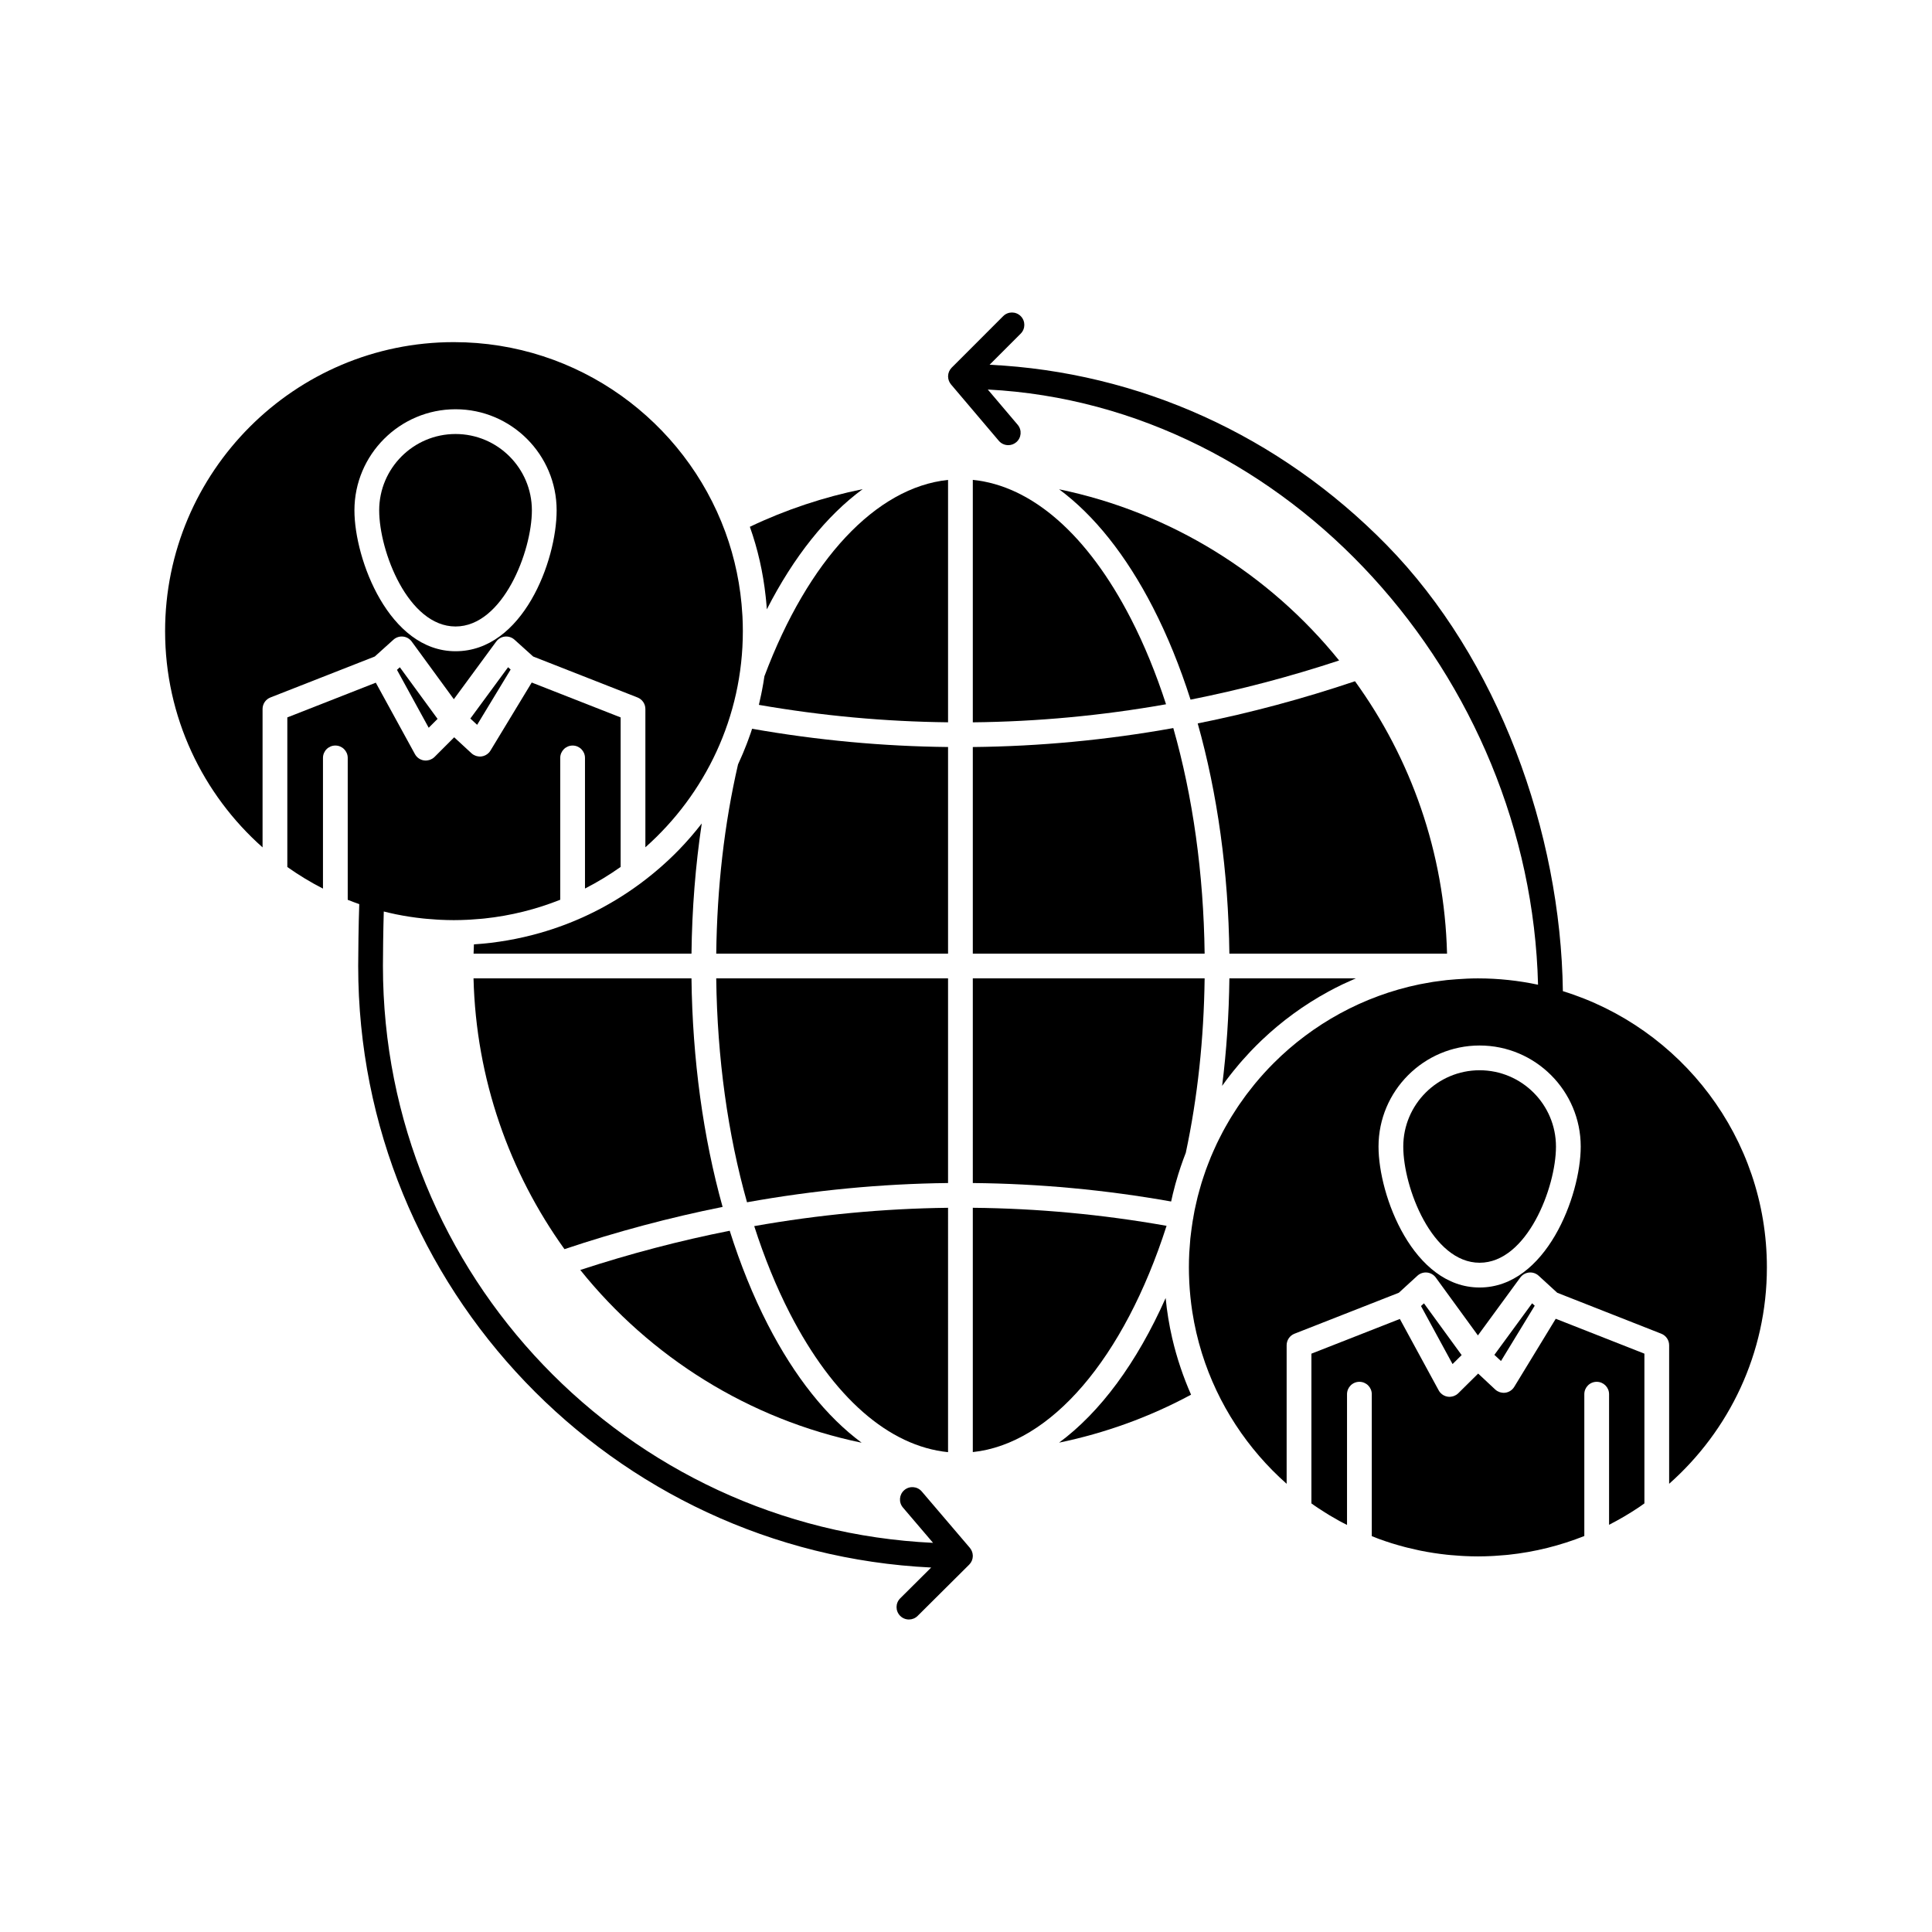
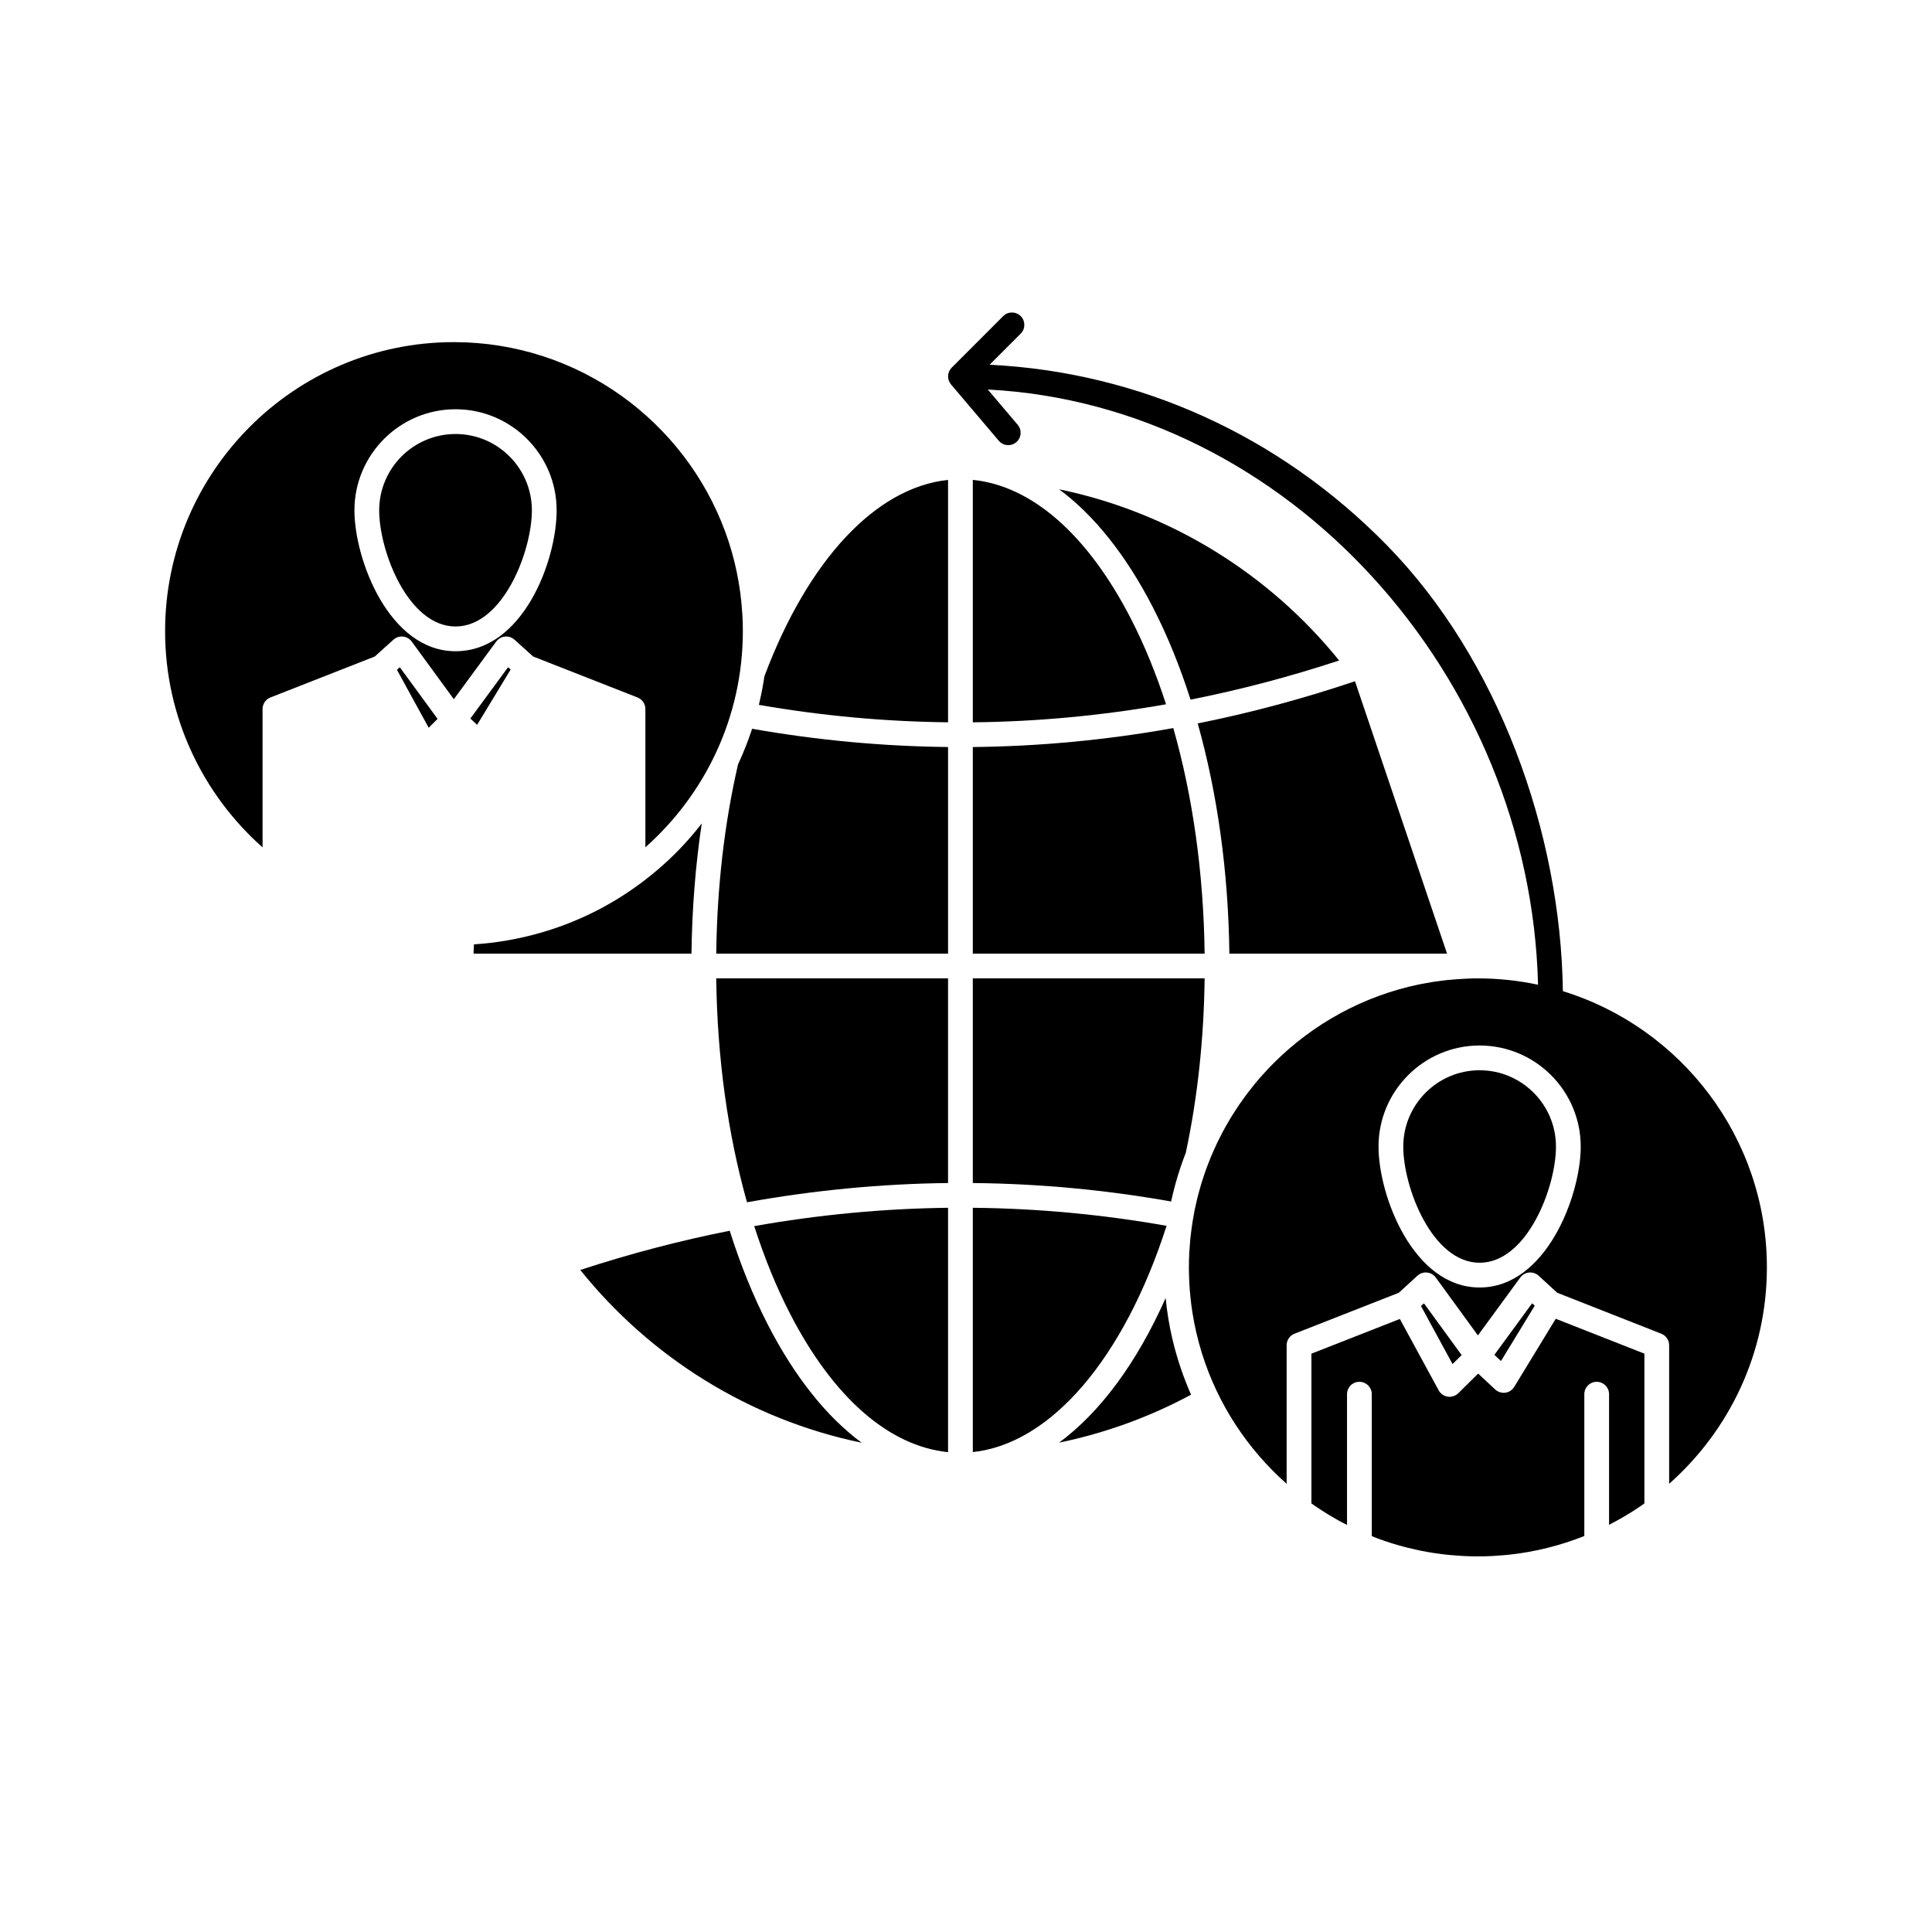
<svg xmlns="http://www.w3.org/2000/svg" fill="#000000" width="800px" height="800px" viewBox="0 0 512 512" version="1.1" xml:space="preserve">
  <g id="A_-_119_x2C__connected_x2C__connections_x2C__user_x2C__internet_x2C__global">
    <g>
-       <path d="M324.969,286.268c0.322-0.434,0.652-0.86,0.982-1.288c0.32-0.412,0.646-0.821,0.975-1.229    c0.512-0.633,1.03-1.259,1.559-1.878c0.244-0.284,0.49-0.566,0.737-0.848c0.646-0.737,1.307-1.461,1.979-2.174    c0.176-0.187,0.352-0.371,0.528-0.557c0.787-0.818,1.59-1.621,2.409-2.407c0.09-0.086,0.179-0.173,0.269-0.258    c5.252-4.998,11.154-9.315,17.578-12.815c0.068-0.037,0.136-0.072,0.203-0.109c1.053-0.57,2.119-1.118,3.197-1.643    c0.182-0.088,0.363-0.175,0.545-0.263c0.941-0.448,1.892-0.88,2.852-1.294c0.17-0.074,0.339-0.152,0.51-0.224h-33.493    c-0.12,9.693-0.755,19.216-1.921,28.481C324.234,287.26,324.6,286.762,324.969,286.268z" />
      <path d="M228.349,382.337c-9.278-6.86-17.735-17.426-24.869-31.303c-3.906-7.6-7.275-15.955-10.098-24.874    c-13.225,2.621-26.431,6.084-39.6,10.395C172.244,359.568,198.415,376.15,228.349,382.337z" />
      <path d="M251.244,259.282h-61.436c0.265,21.093,3.076,41.318,8.158,59.333c17.75-3.19,35.525-4.896,53.277-5.1V259.282z" />
-       <path d="M149.589,331.036c13.933-4.657,27.911-8.388,41.909-11.19c-5.149-18.461-7.985-39.098-8.249-60.563h-57.76    C126.159,285.993,134.998,310.71,149.589,331.036z" />
-       <path d="M359.088,180.536c-13.832,4.657-27.734,8.384-41.683,11.179c5.236,18.58,8.126,39.374,8.392,61.007h57.684    C382.807,225.821,373.856,200.943,359.088,180.536z" />
+       <path d="M359.088,180.536c-13.832,4.657-27.734,8.384-41.683,11.179c5.236,18.58,8.126,39.374,8.392,61.007h57.684    z" />
      <path d="M195.583,202.584c-3.632,15.75-5.557,32.604-5.772,50.138h61.434v-54.755c-17.321-0.184-34.645-1.794-51.934-4.836    c-0.117,0.358-0.228,0.717-0.349,1.073c-0.241,0.705-0.499,1.403-0.758,2.102c-0.133,0.356-0.266,0.712-0.404,1.067    c-0.286,0.737-0.58,1.471-0.887,2.2c-0.096,0.227-0.197,0.451-0.294,0.678C196.28,201.031,195.945,201.813,195.583,202.584z" />
      <path d="M202.575,179.222c-0.178,1.236-0.394,2.463-0.628,3.687c-0.072,0.384-0.153,0.765-0.23,1.147    c-0.159,0.77-0.327,1.537-0.507,2.301c-0.034,0.146-0.062,0.295-0.097,0.44c16.687,2.9,33.412,4.438,50.132,4.619v-64.235    C232.185,129.162,214.194,148.284,202.575,179.222z" />
      <path d="M185.973,218.227c-1.905,2.449-3.94,4.816-6.134,7.068c-3.154,3.237-6.542,6.168-10.107,8.814    c-0.013,0.009-0.021,0.022-0.034,0.031c-0.063,0.047-0.129,0.09-0.192,0.136c-7.08,5.218-14.894,9.247-23.19,11.975    c-0.023,0.008-0.046,0.016-0.07,0.023c-1.024,0.337-2.056,0.654-3.096,0.951c-0.004,0.001-0.009,0.003-0.014,0.004    c-5.673,1.616-11.542,2.652-17.54,3.035c-0.037,0.814-0.066,1.636-0.091,2.458h57.747    C183.394,240.886,184.304,229.35,185.973,218.227z" />
      <path d="M104.269,169.523c0.69-0.62,1.608-0.919,2.533-0.825c0.923,0.095,1.763,0.577,2.311,1.327l11.16,15.273l11.232-15.28    c0.549-0.747,1.387-1.226,2.31-1.32c0.921-0.095,1.84,0.206,2.529,0.826l4.943,4.456l27.663,10.856    c1.255,0.493,2.082,1.704,2.082,3.053v36.651c15.828-14.041,25.83-34.511,25.83-57.282c0-1.3-0.034-2.592-0.099-3.875    c-0.007-0.143-0.022-0.285-0.029-0.428c-0.429-7.687-1.987-15.077-4.526-21.999c-0.001-0.004-0.003-0.008-0.004-0.012    c-10.756-29.309-38.944-50.276-71.938-50.276c-42.189,0-76.513,34.359-76.513,76.591c0,22.784,10.002,43.265,25.83,57.306v-36.675    c0-1.349,0.826-2.561,2.082-3.053l27.661-10.856L104.269,169.523z M120.725,108.456c14.771,0,26.79,12.019,26.79,26.793    c0,13.399-8.953,37.335-26.79,37.335c-17.593,0-26.797-24.305-26.797-37.335C93.928,120.475,105.949,108.456,120.725,108.456z" />
      <path d="M120.725,166.024c12.549,0,20.23-19.925,20.23-30.775c0-11.157-9.075-20.233-20.23-20.233    c-11.159,0-20.237,9.076-20.237,20.233C100.488,146.099,108.171,166.024,120.725,166.024z" />
-       <path d="M203.03,159.21c0.045,0.479,0.091,0.959,0.128,1.44c0.022,0.276,0.04,0.553,0.059,0.829    c7.167-14.018,15.855-24.843,25.4-31.851c-10.338,2.105-20.408,5.452-29.897,9.979c2.113,5.93,3.501,12.105,4.189,18.454    C202.952,158.444,202.993,158.827,203.03,159.21z" />
      <polygon points="126.445,192.085 135.324,177.436 134.645,176.823 124.646,190.424   " />
      <polygon points="105.201,177.515 113.611,192.865 115.961,190.513 105.961,176.83   " />
      <path d="M251.244,320.078c-17.112,0.202-34.251,1.823-51.366,4.857c2.661,8.275,5.805,16.034,9.437,23.099    c11.459,22.292,26.242,35.218,41.93,36.803V320.078z" />
      <polygon points="406.717,346.023 406.025,345.391 396.025,359.051 397.777,360.688   " />
      <path d="M280.672,129.668c9.273,6.859,17.729,17.424,24.866,31.3c3.847,7.478,7.171,15.689,9.968,24.443    c13.173-2.612,26.307-6.069,39.378-10.376C336.45,152.231,310.416,135.815,280.672,129.668z" />
      <polygon points="387.35,359.113 377.36,345.396 376.578,346.113 384.943,361.493   " />
      <path d="M392.111,283.629c-11.155,0-20.23,9.076-20.23,20.232c0,10.851,7.682,30.779,20.23,30.779    c12.554,0,20.237-19.929,20.237-30.779C412.349,292.705,403.271,283.629,392.111,283.629z" />
      <path d="M414.178,262.665c-0.568-42.14-17.109-88.07-46.742-118.279c-28.466-29.018-65.567-45.791-105.183-47.723l8.247-8.248    c1.279-1.281,1.279-3.358-0.002-4.639c-1.281-1.281-3.357-1.28-4.639,0l-13.65,13.656c-0.029,0.029-0.05,0.064-0.079,0.094    c-0.116,0.125-0.229,0.253-0.323,0.392c-0.002,0.003-0.002,0.006-0.004,0.008c-0.114,0.171-0.211,0.351-0.291,0.537    c-0.025,0.058-0.038,0.121-0.059,0.181c-0.049,0.136-0.098,0.272-0.129,0.414c-0.016,0.071-0.019,0.146-0.028,0.218    c-0.02,0.138-0.04,0.275-0.042,0.415c0,0.021-0.006,0.04-0.006,0.062c0,0.063,0.016,0.122,0.02,0.185    c0.006,0.127,0.015,0.254,0.038,0.38c0.016,0.094,0.041,0.182,0.064,0.271c0.029,0.111,0.061,0.219,0.101,0.326    c0.036,0.094,0.077,0.182,0.121,0.271c0.047,0.096,0.096,0.19,0.153,0.283c0.056,0.09,0.116,0.174,0.18,0.258    c0.036,0.047,0.063,0.101,0.103,0.147l12.667,14.94c0.65,0.765,1.574,1.158,2.504,1.158c0.749,0,1.503-0.255,2.119-0.779    c1.383-1.171,1.553-3.24,0.381-4.622l-7.923-9.345c79.792,4.141,143.812,76.166,145.821,157.734    c-5.143-1.093-10.471-1.679-15.937-1.679c-1.934,0-3.845,0.096-5.743,0.238c-0.822,0.061-1.646,0.121-2.461,0.207    c-0.557,0.06-1.107,0.14-1.661,0.211c-0.677,0.087-1.356,0.168-2.028,0.272c-0.811,0.126-1.611,0.279-2.414,0.432    c-0.404,0.077-0.813,0.141-1.213,0.224c-14.9,3.078-28.232,10.496-38.608,20.872c-0.001,0.002-0.002,0.003-0.003,0.004    c-0.843,0.842-1.664,1.705-2.467,2.586c-0.059,0.065-0.117,0.132-0.177,0.197c-0.739,0.816-1.46,1.648-2.163,2.496    c-0.107,0.131-0.215,0.263-0.322,0.394c-0.645,0.787-1.273,1.587-1.887,2.4c-0.146,0.193-0.291,0.39-0.437,0.584    c-0.56,0.757-1.105,1.525-1.638,2.303c-0.177,0.259-0.353,0.519-0.526,0.779c-0.483,0.725-0.952,1.458-1.411,2.199    c-0.199,0.32-0.396,0.642-0.59,0.966c-0.415,0.694-0.817,1.396-1.211,2.104c-0.211,0.379-0.421,0.758-0.625,1.141    c-0.356,0.666-0.698,1.34-1.035,2.018c-0.215,0.434-0.43,0.865-0.637,1.301c-0.305,0.643-0.594,1.294-0.881,1.945    c-0.211,0.479-0.423,0.957-0.623,1.442c-0.259,0.624-0.504,1.258-0.746,1.89c-0.2,0.521-0.402,1.041-0.592,1.566    c-0.22,0.611-0.423,1.231-0.627,1.85c-0.184,0.555-0.371,1.107-0.541,1.668c-0.186,0.609-0.354,1.227-0.523,1.843    c-0.162,0.576-0.326,1.151-0.474,1.733c-0.157,0.618-0.292,1.246-0.433,1.87c-0.133,0.588-0.271,1.173-0.391,1.765    c-0.121,0.6-0.219,1.206-0.324,1.811c-0.01,0.076-0.006,0.153-0.021,0.232c-0.011,0.059-0.036,0.111-0.05,0.17    c-0.043,0.254-0.09,0.506-0.131,0.761c-0.088,0.563-0.174,1.128-0.246,1.691c-0.002,0.002-0.002,0.004-0.002,0.006    c-0.051,0.37-0.097,0.741-0.143,1.113c-0.066,0.552-0.146,1.1-0.202,1.654c-0.079,0.804-0.13,1.616-0.185,2.427    c-0.031,0.458-0.077,0.911-0.101,1.372c-0.063,1.276-0.097,2.561-0.097,3.852c0,1.237,0.034,2.466,0.093,3.688    c0.006,0.123,0.009,0.246,0.015,0.368c0.063,1.187,0.154,2.366,0.271,3.538c0.012,0.135,0.025,0.27,0.04,0.405    c0.122,1.187,0.272,2.364,0.45,3.532c0.013,0.091,0.027,0.182,0.042,0.271c0.577,3.719,1.422,7.35,2.516,10.873    c0.014,0.042,0.026,0.085,0.04,0.128c4.219,13.499,12.089,25.392,22.437,34.547v-36.72c0-1.35,0.825-2.56,2.081-3.053    l27.648-10.852l4.93-4.517c0.688-0.632,1.615-0.94,2.543-0.846c0.93,0.094,1.775,0.578,2.324,1.333l11.164,15.332l11.229-15.339    c0.551-0.752,1.396-1.234,2.323-1.326c0.931-0.093,1.852,0.215,2.539,0.845l4.932,4.518l27.575,10.853    c1.255,0.494,2.079,1.703,2.079,3.052v36.72c15.871-14.044,25.904-34.543,25.904-57.352    C468.248,301.474,445.453,272.305,414.178,262.665z M392.111,341.2c-17.589,0-26.789-24.309-26.789-37.339    c0-14.772,12.018-26.792,26.789-26.792c14.775,0,26.797,12.02,26.797,26.792C418.908,316.892,409.705,341.2,392.111,341.2z" />
      <path d="M401.283,367.54c-0.514,0.842-1.379,1.408-2.355,1.542c-0.148,0.021-0.298,0.031-0.445,0.031    c-0.054,0-0.107-0.013-0.161-0.016c-0.089-0.005-0.177-0.014-0.265-0.024c-0.139-0.019-0.274-0.046-0.408-0.083    c-0.085-0.021-0.168-0.042-0.25-0.071c-0.141-0.049-0.275-0.113-0.409-0.183c-0.067-0.034-0.136-0.062-0.2-0.101    c-0.192-0.116-0.377-0.249-0.545-0.405l-4.52-4.22l-5.269,5.215c-0.171,0.169-0.36,0.313-0.56,0.438    c-0.063,0.038-0.131,0.067-0.195,0.103c-0.143,0.077-0.287,0.146-0.438,0.202c-0.081,0.028-0.163,0.051-0.245,0.073    c-0.146,0.04-0.291,0.07-0.441,0.091c-0.088,0.011-0.175,0.021-0.264,0.025c-0.055,0.003-0.107,0.017-0.164,0.017    c-0.158,0-0.318-0.012-0.478-0.035c-0.765-0.113-1.458-0.49-1.964-1.055c-0.168-0.188-0.316-0.396-0.439-0.623l-10.294-18.924    l-23.438,9.199v39.678c0.234,0.165,0.465,0.336,0.701,0.499c0.408,0.281,0.816,0.56,1.229,0.832    c0.528,0.351,1.064,0.69,1.602,1.028c0.416,0.262,0.831,0.527,1.252,0.781c0.867,0.521,1.742,1.026,2.629,1.514    c0.304,0.165,0.609,0.321,0.916,0.483c0.367,0.195,0.74,0.381,1.111,0.57v-34.649c0-1.812,1.469-3.279,3.28-3.279    s3.28,1.468,3.28,3.279v37.615c0.496,0.196,0.988,0.402,1.491,0.589c0.139,0.052,0.277,0.109,0.416,0.159    c1.124,0.411,2.261,0.797,3.407,1.156c0.09,0.027,0.18,0.052,0.27,0.079c1.023,0.316,2.058,0.608,3.1,0.883    c0.24,0.063,0.482,0.123,0.723,0.185c0.954,0.24,1.914,0.462,2.883,0.666c0.207,0.044,0.413,0.092,0.622,0.134    c2.308,0.468,4.654,0.826,7.032,1.081c0.313,0.032,0.629,0.06,0.943,0.09c0.887,0.084,1.775,0.15,2.669,0.203    c0.337,0.021,0.672,0.042,1.009,0.058c1.18,0.056,2.366,0.091,3.56,0.091c1.204,0,2.397-0.035,3.587-0.091    c0.311-0.015,0.617-0.035,0.926-0.053c0.96-0.056,1.916-0.127,2.866-0.219c0.235-0.022,0.474-0.043,0.709-0.067    c7.031-0.741,13.774-2.453,20.111-4.972v-37.587c0-1.812,1.469-3.279,3.28-3.279c1.811,0,3.279,1.468,3.279,3.279v34.612    c2.668-1.365,5.253-2.87,7.73-4.527c0.23-0.155,0.46-0.313,0.69-0.471c0.318-0.219,0.63-0.449,0.945-0.673v-39.68l-23.497-9.246    L401.283,367.54z" />
      <path d="M257.804,252.722h61.435c-0.268-21.263-3.131-41.647-8.303-59.778c-17.663,3.171-35.391,4.847-53.132,5.027V252.722z" />
      <path d="M257.804,191.423c17.098-0.178,34.183-1.771,51.208-4.784c-2.635-8.111-5.734-15.727-9.307-22.669    c-11.467-22.29-26.238-35.214-41.901-36.801V191.423z" />
      <path d="M312.887,362.507c-0.213-0.627-0.418-1.257-0.614-1.887c-0.013-0.041-0.024-0.081-0.038-0.121    c-0.189-0.612-0.373-1.226-0.548-1.841c-0.014-0.045-0.026-0.093-0.039-0.139c-0.176-0.618-0.345-1.237-0.505-1.859    c-0.009-0.036-0.018-0.071-0.027-0.108c-0.163-0.636-0.318-1.273-0.467-1.912c-0.004-0.017-0.008-0.033-0.012-0.05    c-0.805-3.486-1.381-7.021-1.729-10.597c-7.656,17.214-17.35,30.276-28.236,38.321c12.197-2.521,23.998-6.786,34.972-12.711    c-1.031-2.333-1.945-4.698-2.755-7.089C312.889,362.513,312.887,362.51,312.887,362.507z" />
      <path d="M257.804,313.516c17.565,0.163,35.102,1.795,52.559,4.895c0.006-0.03,0.013-0.062,0.02-0.091    c0.136-0.639,0.28-1.276,0.433-1.913c0.003-0.014,0.007-0.027,0.01-0.041c0.413-1.719,0.884-3.429,1.412-5.129    c0.012-0.038,0.024-0.077,0.037-0.115c0.193-0.62,0.394-1.238,0.602-1.854c0.012-0.035,0.024-0.068,0.035-0.102    c0.018-0.051,0.035-0.101,0.051-0.149c0.002-0.002,0.002-0.004,0.002-0.006c0.404-1.181,0.828-2.355,1.287-3.523    c3.125-14.645,4.786-30.176,4.989-46.205h-61.436V313.516z" />
      <path d="M257.804,384.815c20.614-2.177,40.021-24.702,51.349-59.958c-17.053-3.023-34.185-4.618-51.349-4.781V384.815z" />
-       <path d="M257.788,412.141c-0.007-0.128-0.017-0.255-0.038-0.382c-0.016-0.092-0.041-0.18-0.064-0.27    c-0.029-0.11-0.061-0.221-0.103-0.329c-0.034-0.092-0.075-0.18-0.118-0.267c-0.049-0.098-0.099-0.194-0.156-0.288    c-0.055-0.088-0.115-0.171-0.178-0.254c-0.038-0.05-0.066-0.105-0.107-0.153l-12.744-14.94c-1.176-1.379-3.246-1.542-4.624-0.367    c-1.378,1.176-1.542,3.246-0.367,4.624l7.98,9.355c-81.031-3.804-145.786-70.913-145.786-152.868    c0-2.862,0.075-9.451,0.223-14.447c0.968,0.243,1.942,0.473,2.926,0.678c0.117,0.024,0.232,0.051,0.35,0.075    c2.341,0.477,4.721,0.842,7.134,1.098c0.295,0.032,0.592,0.058,0.888,0.086c0.9,0.085,1.805,0.153,2.713,0.207    c0.329,0.019,0.658,0.041,0.987,0.057c1.182,0.054,2.368,0.091,3.563,0.091c1.201,0,2.393-0.037,3.58-0.092    c0.316-0.014,0.631-0.036,0.947-0.054c0.942-0.055,1.88-0.125,2.814-0.214c0.257-0.024,0.515-0.046,0.771-0.074    c7.022-0.742,13.757-2.451,20.087-4.968v-37.586c0-1.812,1.469-3.28,3.28-3.28c1.812,0,3.28,1.468,3.28,3.28v34.613    c3.294-1.685,6.449-3.6,9.447-5.727v-39.619l-23.564-9.248l-10.933,18.04c-0.128,0.21-0.277,0.403-0.445,0.577    c-0.503,0.521-1.17,0.867-1.901,0.97c-0.153,0.022-0.307,0.032-0.458,0.032c-0.053,0-0.104-0.012-0.156-0.015    c-0.085-0.003-0.168-0.013-0.251-0.022c-0.144-0.019-0.284-0.046-0.423-0.083c-0.08-0.021-0.158-0.041-0.236-0.068    c-0.146-0.05-0.284-0.114-0.421-0.184c-0.063-0.033-0.129-0.059-0.191-0.096c-0.193-0.116-0.378-0.247-0.546-0.402l-4.588-4.233    l-5.202,5.204c-0.171,0.171-0.361,0.316-0.562,0.443c-0.059,0.037-0.121,0.064-0.182,0.097c-0.149,0.083-0.3,0.156-0.459,0.214    c-0.073,0.026-0.147,0.045-0.223,0.067c-0.154,0.044-0.31,0.078-0.469,0.098c-0.082,0.011-0.161,0.019-0.244,0.025    c-0.061,0.002-0.121,0.017-0.182,0.017c-0.154,0-0.31-0.011-0.464-0.033c-1.022-0.146-1.917-0.765-2.412-1.671l-10.372-18.932    l-23.447,9.202v39.644c2.998,2.127,6.152,4.042,9.447,5.725v-34.636c0-1.812,1.468-3.28,3.28-3.28s3.28,1.468,3.28,3.28v37.606    c1.009,0.401,2.029,0.781,3.058,1.143c-0.188,5.211-0.284,13.094-0.284,16.395c0,85.405,67.431,155.354,151.848,159.413    l-8.21,8.165c-1.284,1.277-1.289,3.354-0.012,4.638c0.641,0.646,1.482,0.968,2.325,0.968c0.836,0,1.673-0.318,2.313-0.955    l13.653-13.578c0.001-0.001,0.002-0.003,0.003-0.004c0.068-0.067,0.121-0.146,0.182-0.22c0.074-0.089,0.156-0.172,0.221-0.267    c0.021-0.031,0.034-0.067,0.055-0.1c0.09-0.145,0.176-0.292,0.242-0.446c0.025-0.061,0.039-0.127,0.063-0.19    c0.047-0.134,0.095-0.267,0.124-0.403c0.017-0.073,0.02-0.149,0.03-0.225c0.02-0.136,0.039-0.271,0.041-0.409    c0-0.021,0.007-0.041,0.007-0.063C257.808,412.263,257.792,412.203,257.788,412.141z" />
    </g>
  </g>
  <g id="Layer_1" />
</svg>